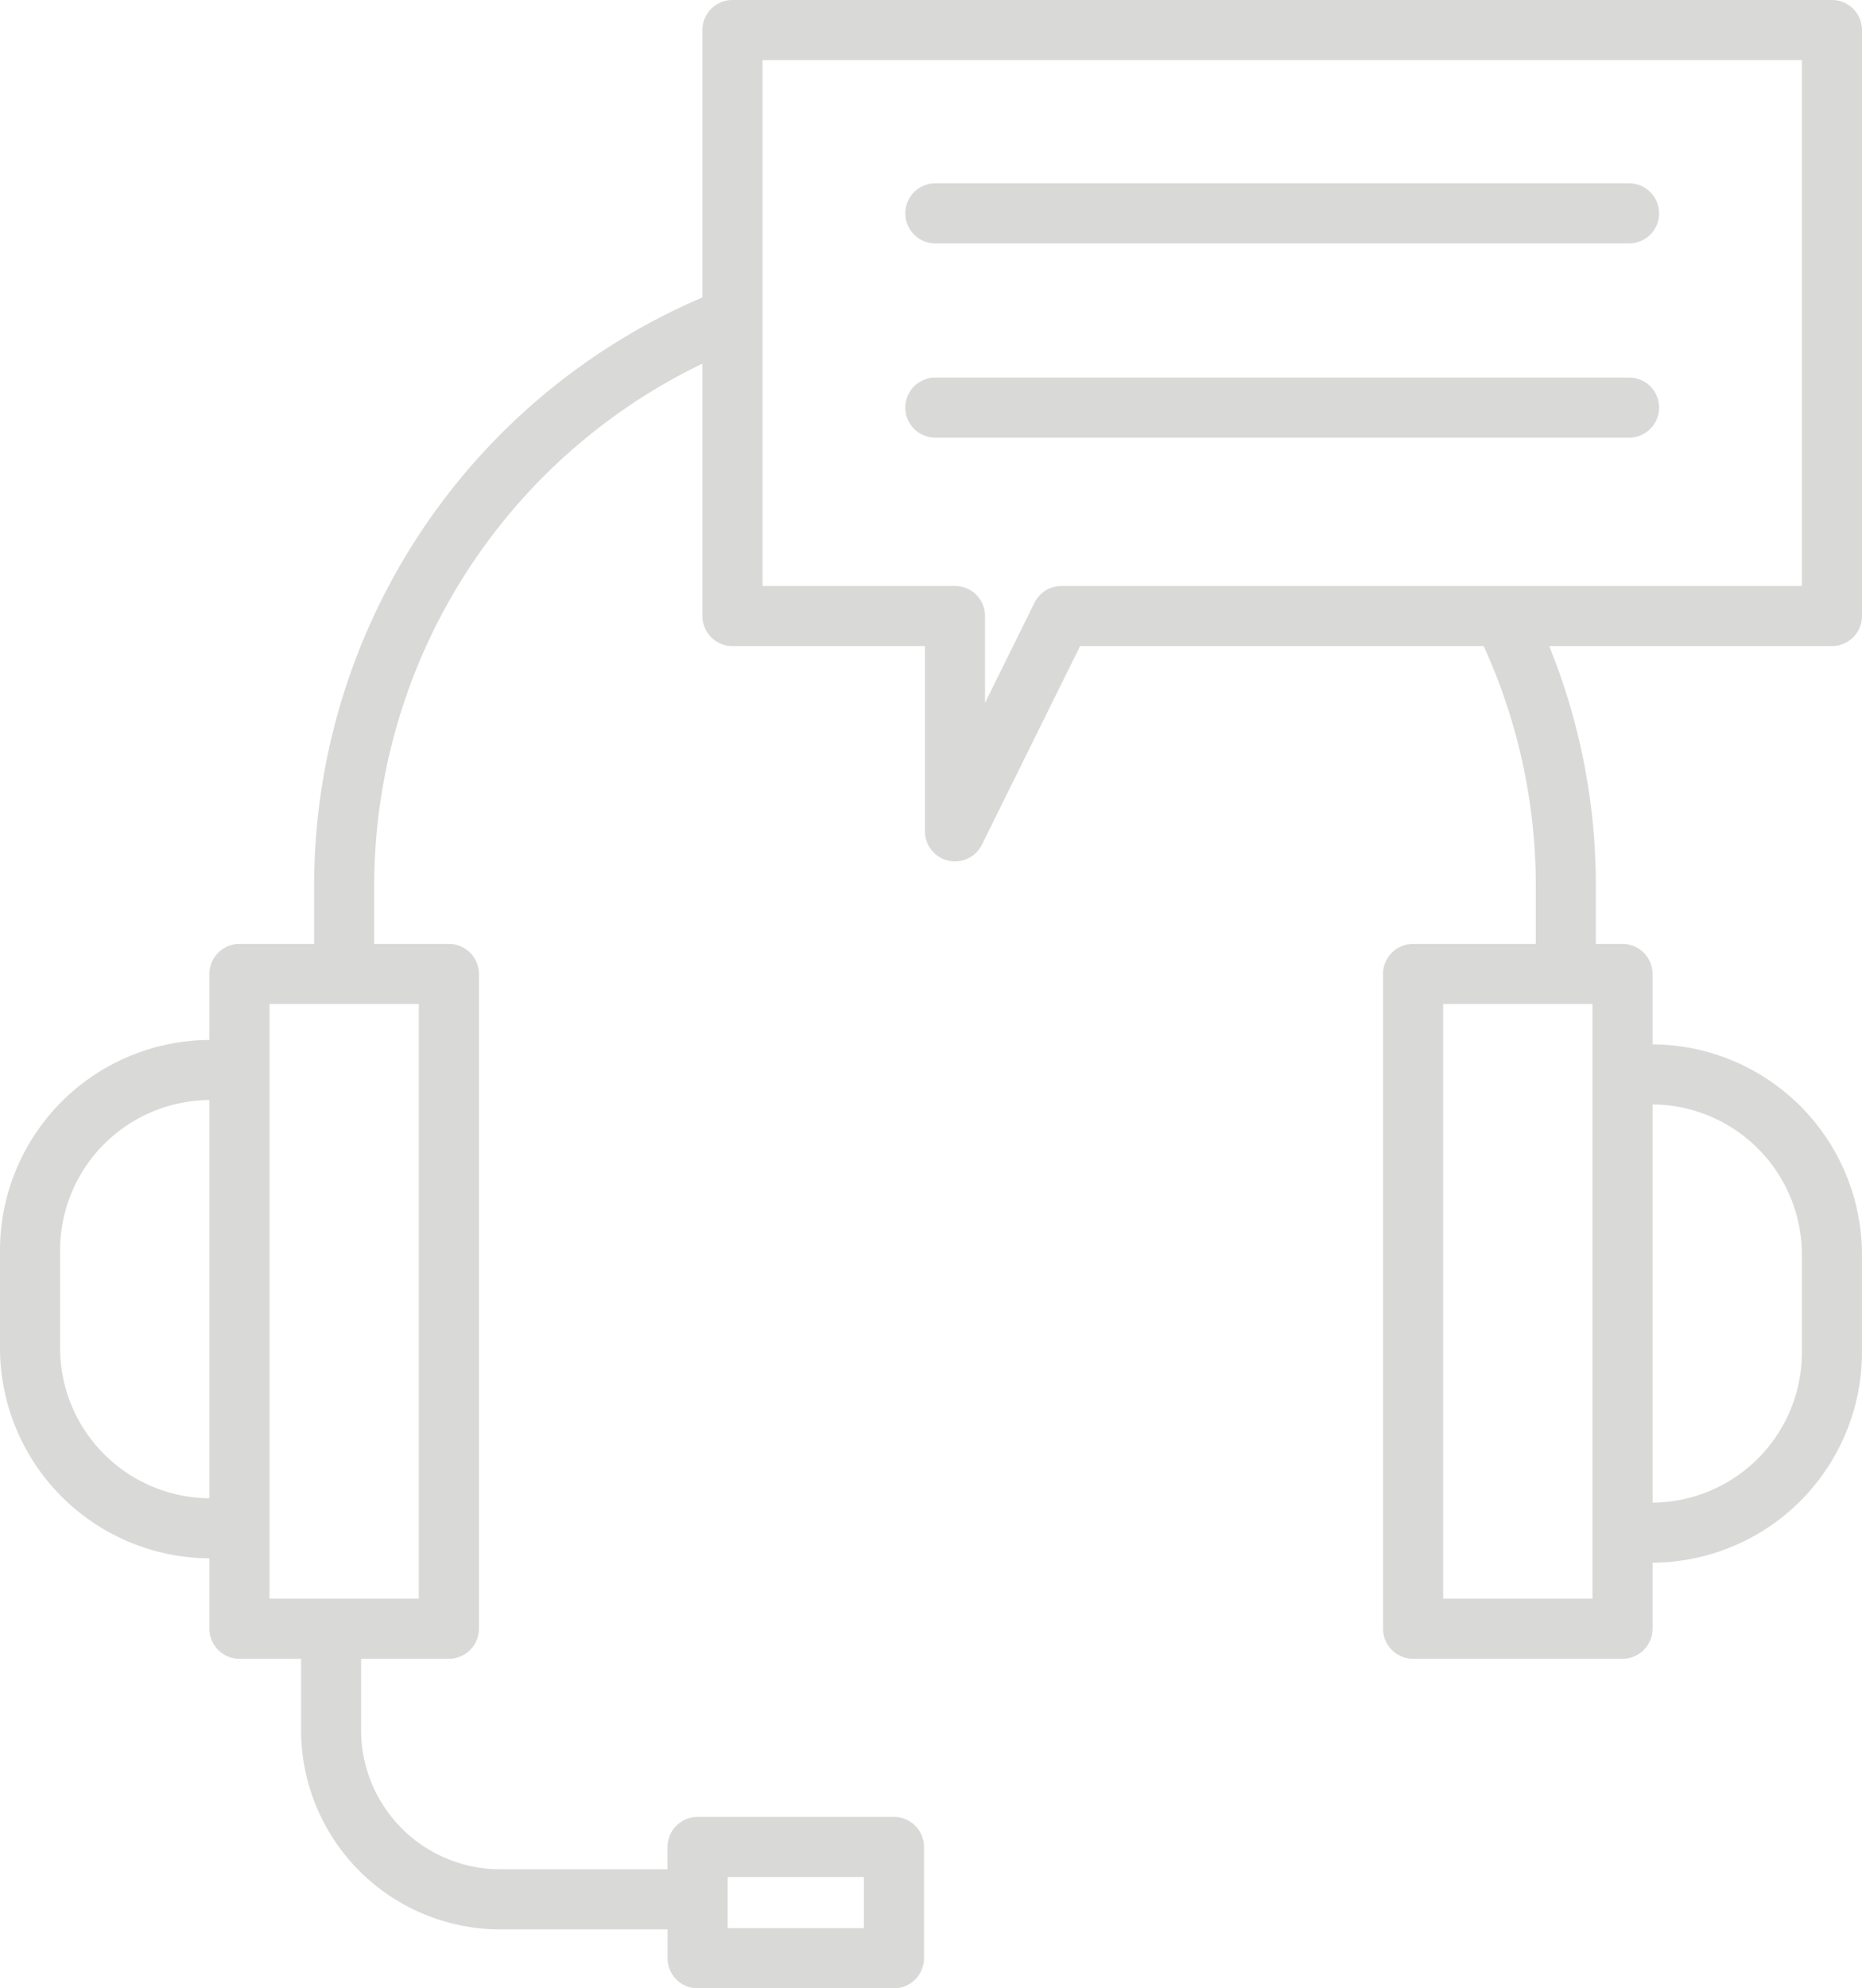
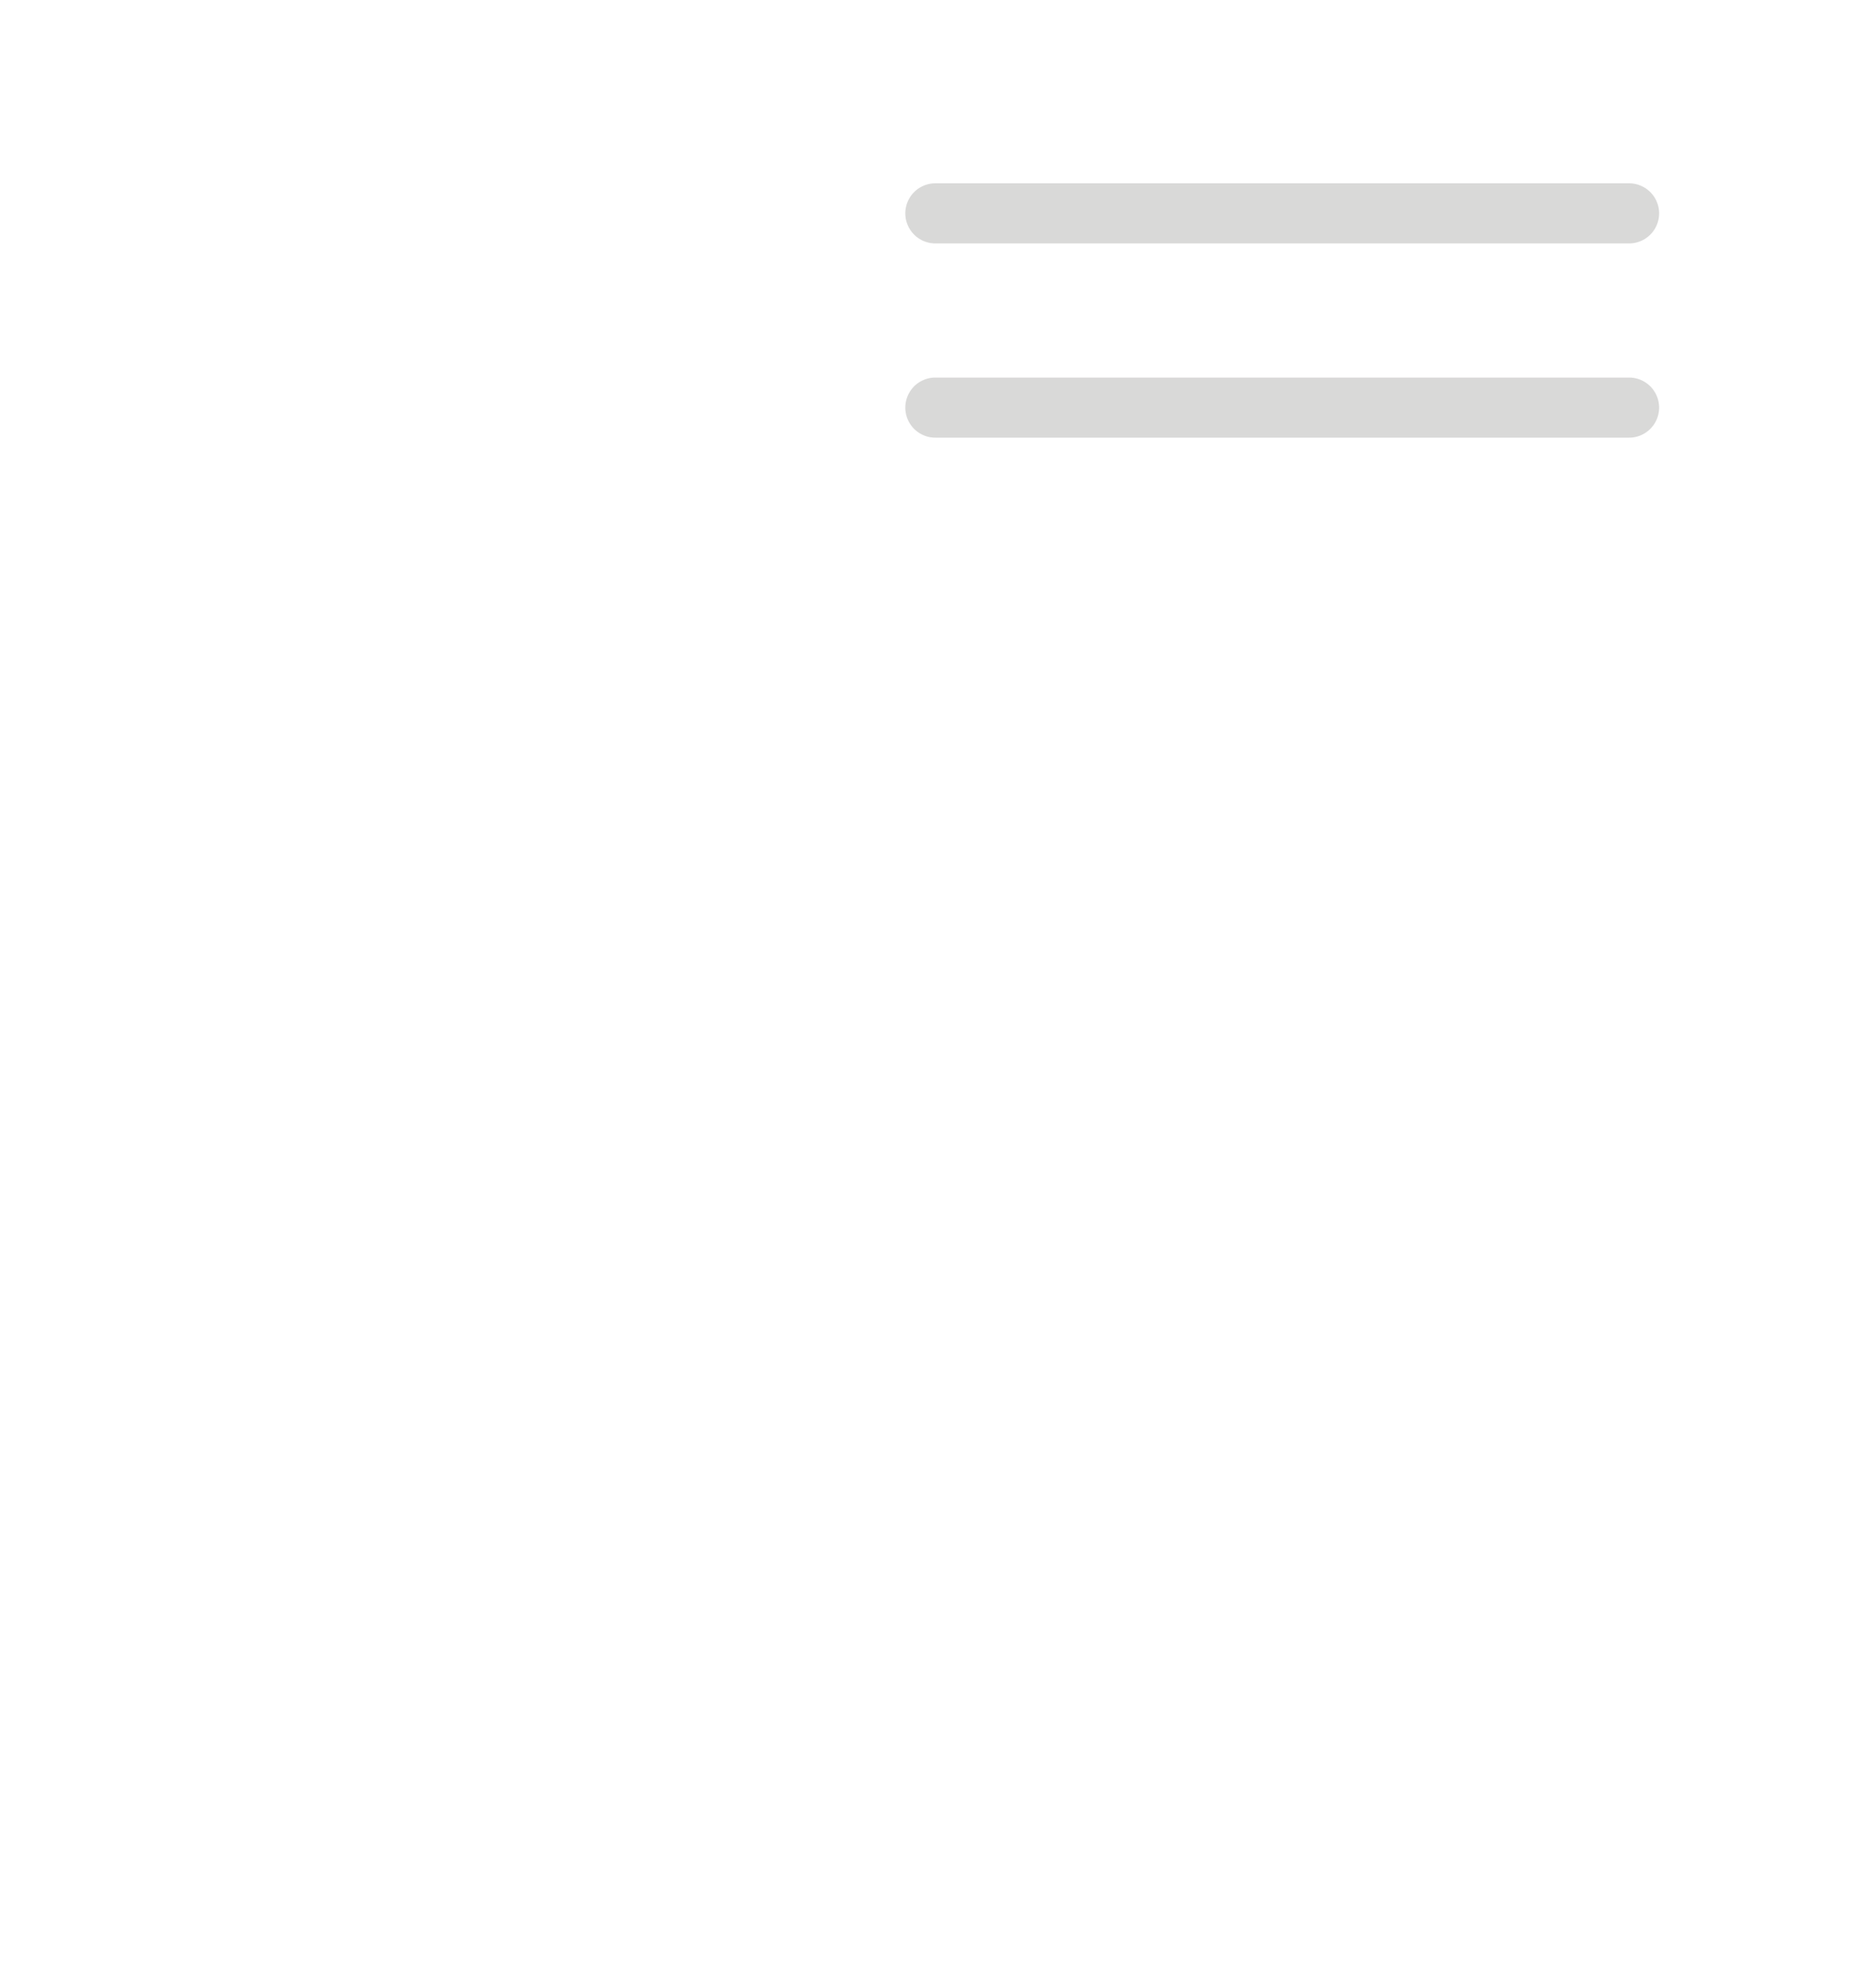
<svg xmlns="http://www.w3.org/2000/svg" width="284.082" height="303.219" viewBox="0 0 284.082 303.219">
  <g id="noun-customer-support-2291132" opacity="0.2">
-     <path id="Path_1016" data-name="Path 1016" d="M234.6,160.871a4.584,4.584,0,0,0-4.583,4.583l0,99.845a4.583,4.583,0,0,0,4.583,4.583h31.951a4.584,4.584,0,0,0,4.583-4.583V255.232a32.113,32.113,0,0,0,31.951-32.074v-14.9a32.116,32.116,0,0,0-31.953-32.072V165.454a4.583,4.583,0,0,0-4.583-4.583h-4.068v-8.734a96.942,96.942,0,0,0-7.117-36.688h43.139a4.583,4.583,0,0,0,4.583-4.583V21.5a4.583,4.583,0,0,0-4.583-4.583H130.759a4.583,4.583,0,0,0-4.583,4.583V62.276a97.579,97.579,0,0,0-59.243,89.86v8.73H55.541a4.583,4.583,0,0,0-4.583,4.583v10.067a32.113,32.113,0,0,0-31.951,32.074v14.9a32.113,32.113,0,0,0,31.951,32.074V265.3a4.583,4.583,0,0,0,4.583,4.583h9.4v10.894a30.413,30.413,0,0,0,30.378,30.378h25.538v4.4a4.583,4.583,0,0,0,4.583,4.583h29.955a4.583,4.583,0,0,0,4.583-4.583V298.582A4.583,4.583,0,0,0,155.391,294H125.436a4.583,4.583,0,0,0-4.583,4.583v3.406H95.315A21.235,21.235,0,0,1,74.1,280.776V269.882H87.492a4.583,4.583,0,0,0,4.583-4.583v-99.85a4.583,4.583,0,0,0-4.583-4.583H76.1v-8.73a88.4,88.4,0,0,1,50.077-79.762v38.491a4.583,4.583,0,0,0,4.583,4.583h29.366V143.7a4.58,4.58,0,0,0,3.54,4.462,4.514,4.514,0,0,0,1.045.121,4.586,4.586,0,0,0,4.106-2.551l14.978-30.288h61.57a87.824,87.824,0,0,1,7.954,36.688v8.734Zm59.324,47.389v14.9a22.941,22.941,0,0,1-22.785,22.915V185.348A22.942,22.942,0,0,1,293.923,208.26ZM50.958,245.405A22.941,22.941,0,0,1,28.173,222.49v-14.9a22.941,22.941,0,0,1,22.785-22.915Zm79.061,57.759h20.789v7.808H130.019ZM82.909,170.032v90.684H60.124V170.032Zm98.039-63.75a4.586,4.586,0,0,0-4.109,2.551L169.292,124.1V110.865a4.583,4.583,0,0,0-4.583-4.583H135.342v-80.2h158.58v80.2Zm81.021,63.754v10.727h0v79.951H239.186l0-90.679Z" transform="translate(-19.007 -16.919)" fill="#42413e" />
    <path id="Path_1017" data-name="Path 1017" d="M159.568,23.019H53.728a4.583,4.583,0,1,0,0,9.166h105.84a4.583,4.583,0,0,0,0-9.166Z" transform="translate(88.977 4.937)" fill="#42413e" />
    <path id="Path_1018" data-name="Path 1018" d="M159.568,29.482H53.728a4.583,4.583,0,1,0,0,9.166h105.84a4.583,4.583,0,0,0,0-9.166Z" transform="translate(88.977 28.096)" fill="#42413e" />
  </g>
</svg>